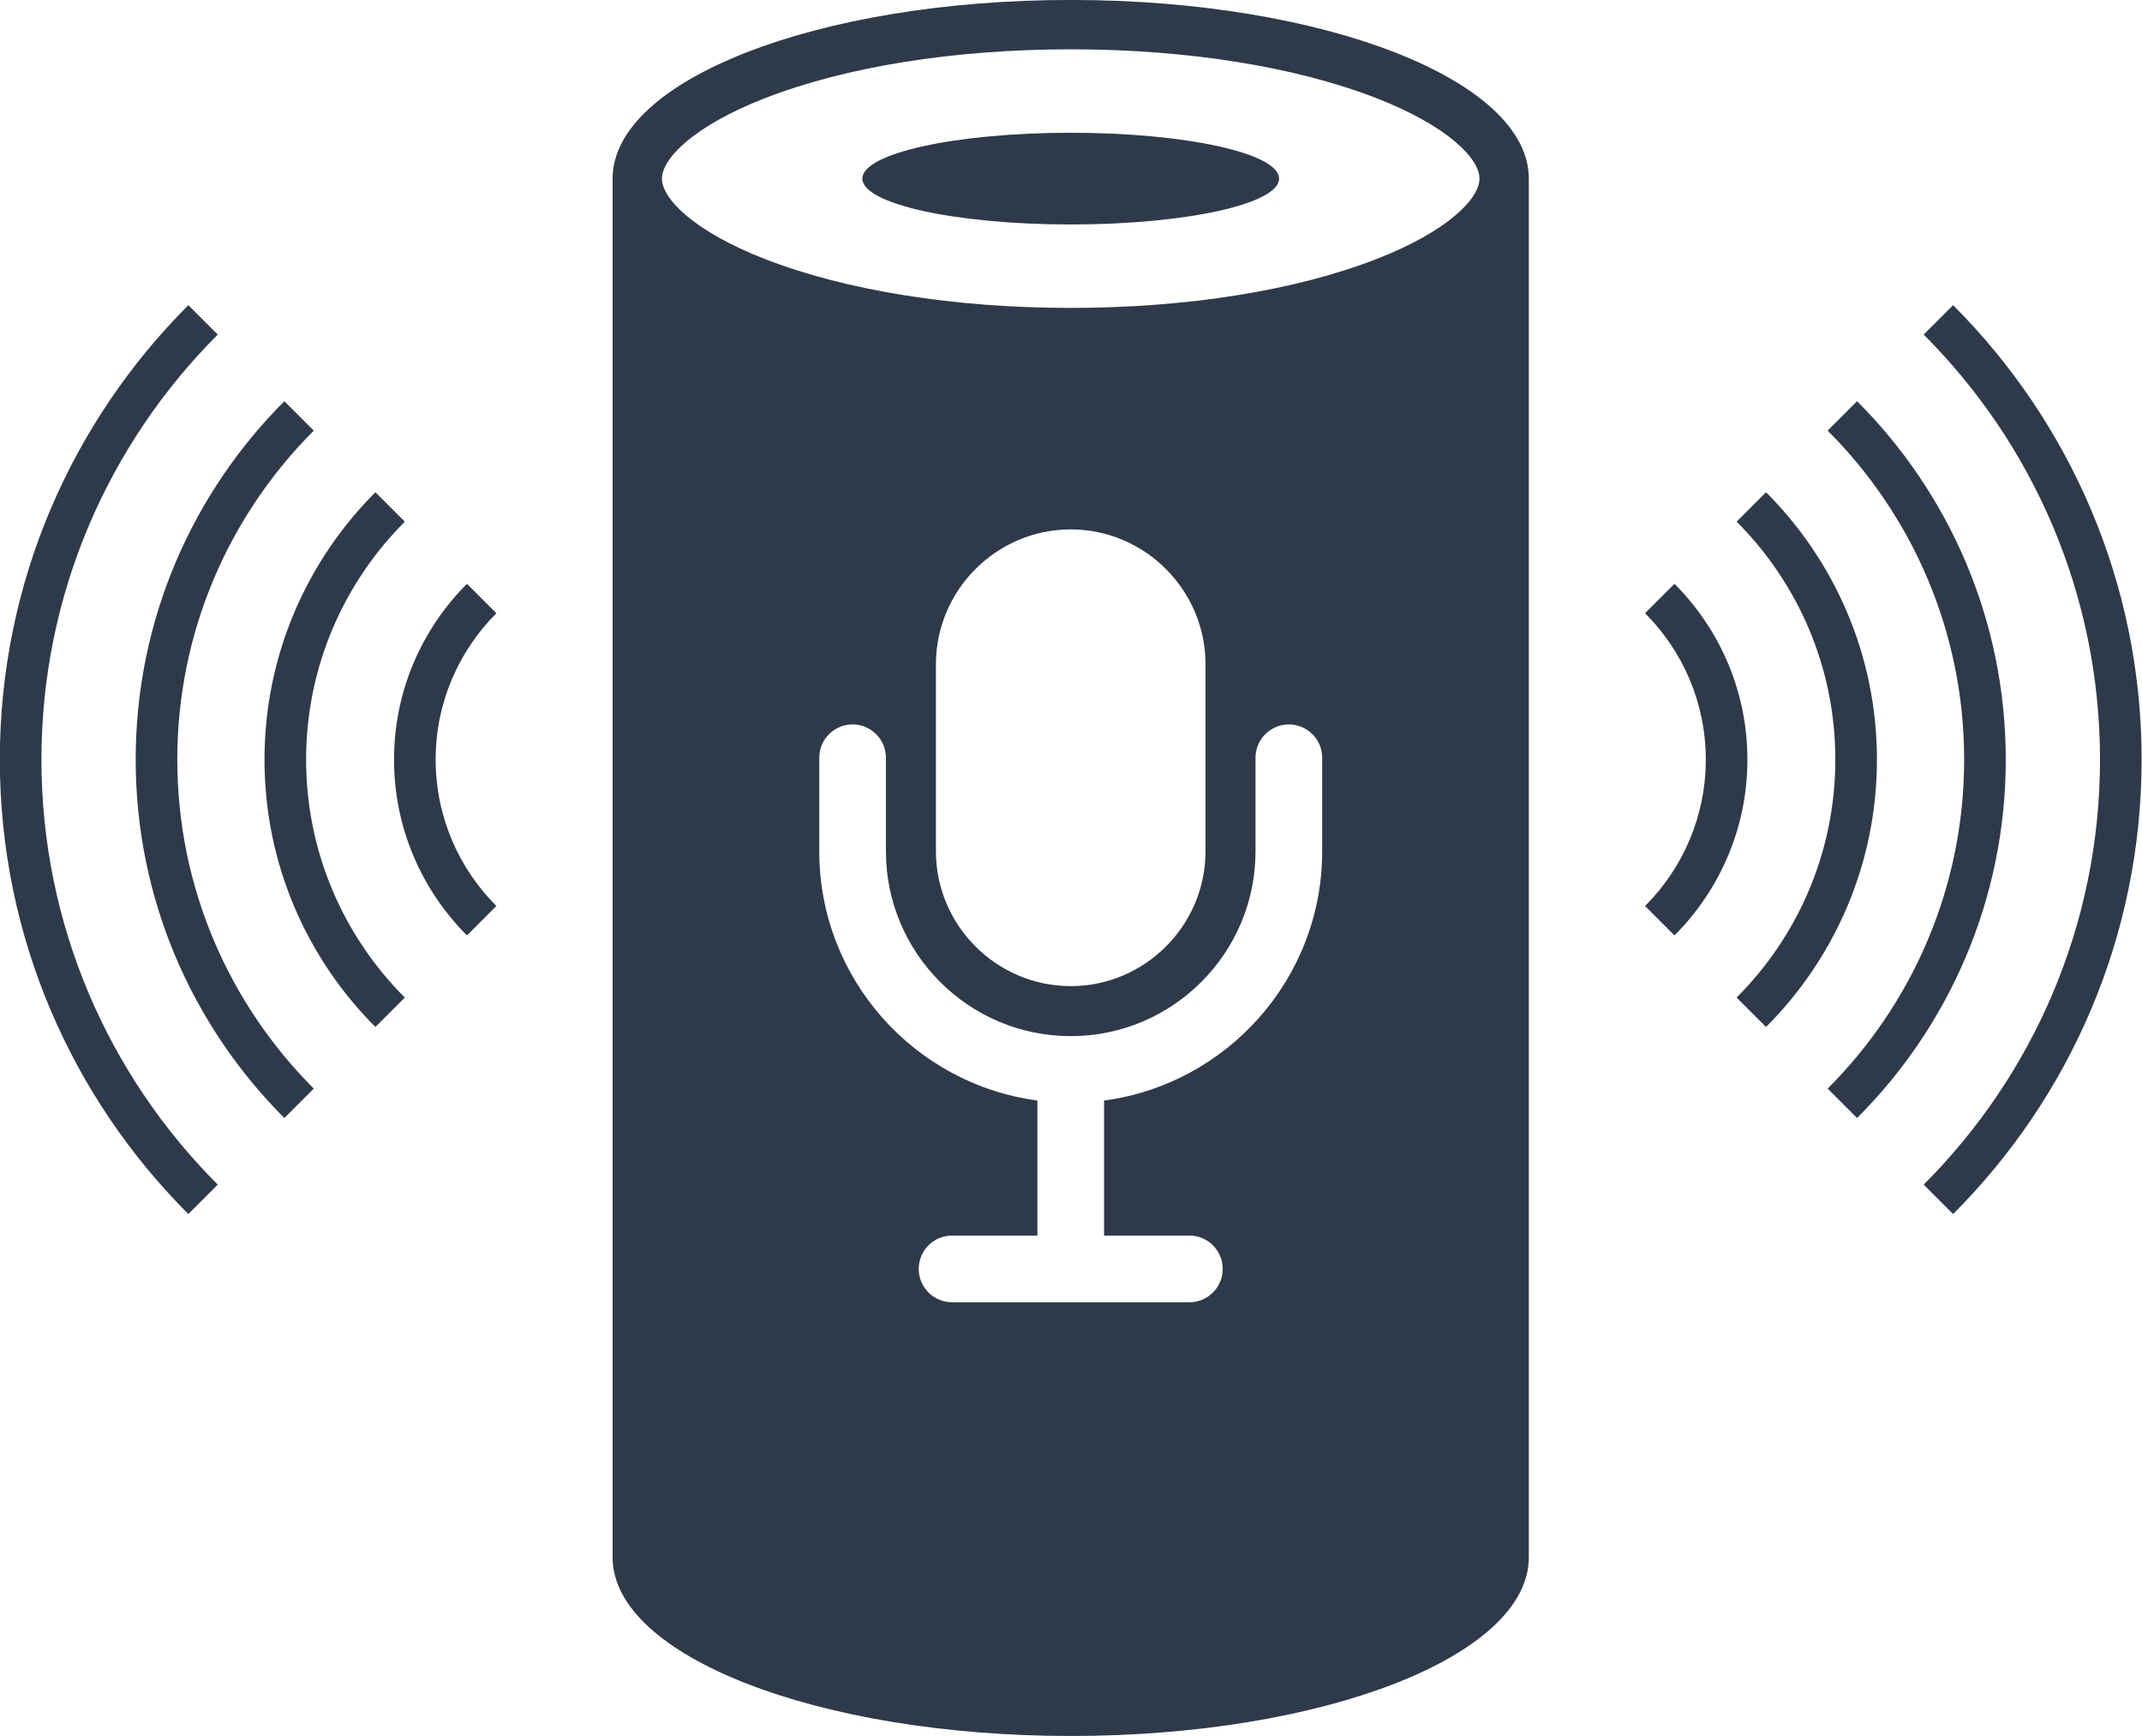
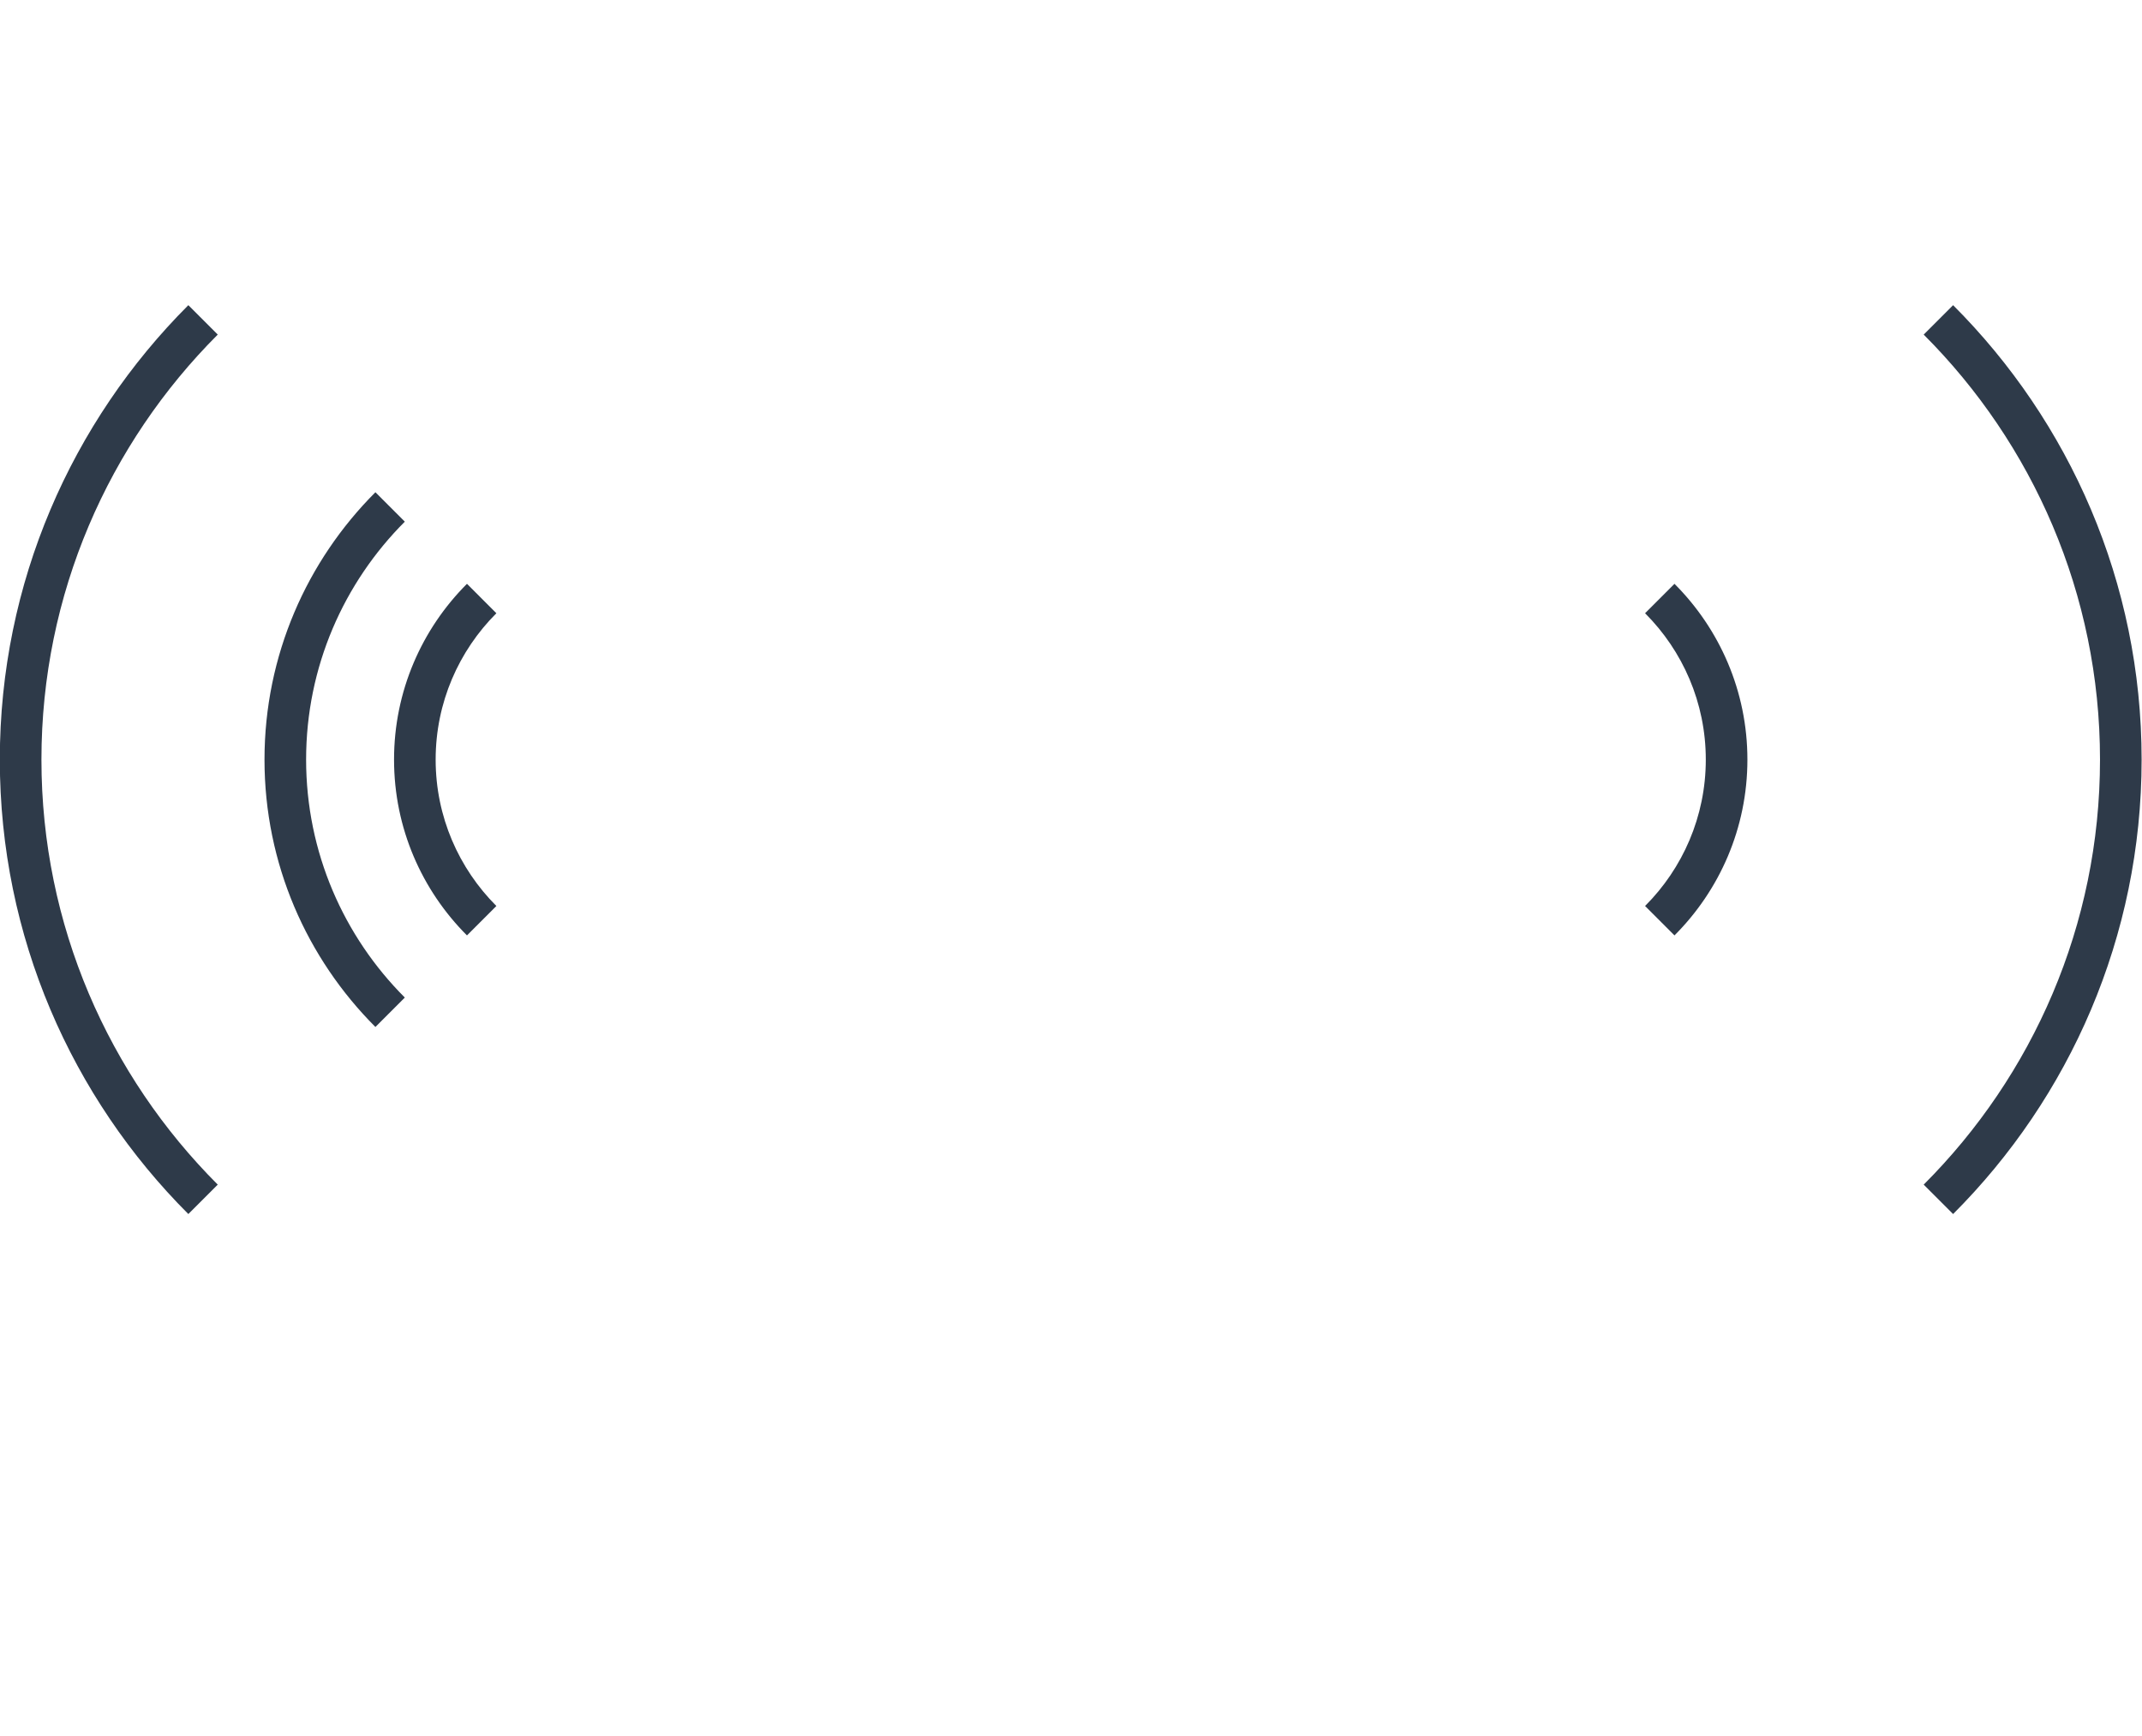
<svg xmlns="http://www.w3.org/2000/svg" height="312.4" preserveAspectRatio="xMidYMid meet" version="1.0" viewBox="307.3 323.8 385.5 312.4" width="385.5" zoomAndPan="magnify">
  <g>
    <g>
      <g id="change1_4">
-         <ellipse cx="500" cy="355.943" fill="#2e3a49" rx="37.499" ry="8.253" />
-       </g>
+         </g>
      <g>
        <g>
          <g fill="#2e3a49" id="change1_2">
            <path d="M608.659,428.863l-5.293,5.294c6.749,6.749,10.929,16.067,10.929,26.342 c0,10.276-4.18,19.593-10.929,26.342l5.293,5.294c8.105-8.106,13.125-19.296,13.125-31.636 C621.784,448.158,616.764,436.969,608.659,428.863z" fill="inherit" />
-             <path d="M668.281,460.499c0-25.16-10.235-47.975-26.759-64.498l-5.293,5.293 c15.169,15.168,24.563,36.11,24.563,59.205c0,23.095-9.395,44.038-24.563,59.205l5.293,5.293 C658.047,508.473,668.281,485.659,668.281,460.499z" fill="inherit" />
-             <path d="M645.098,460.499c0-18.768-7.635-35.787-19.961-48.114l-5.293,5.293 c10.971,10.971,17.765,26.117,17.765,42.82s-6.795,31.85-17.765,42.821l5.293,5.293 C637.464,496.285,645.098,479.267,645.098,460.499z" fill="inherit" />
            <path d="M658.803,378.719l-5.293,5.293c19.595,19.596,31.732,46.65,31.732,76.486 c0,29.836-12.136,56.89-31.732,76.486l5.293,5.293c20.951-20.952,33.928-49.879,33.928-81.779 C692.73,428.598,679.754,399.672,658.803,378.719z" fill="inherit" />
          </g>
        </g>
      </g>
      <g>
        <g>
          <g fill="#2e3a49" id="change1_3">
            <path d="M391.341,428.863l5.293,5.294c-6.749,6.749-10.929,16.067-10.929,26.342 c0,10.276,4.18,19.593,10.929,26.342l-5.293,5.294c-8.105-8.106-13.124-19.296-13.124-31.636 C378.216,448.158,383.236,436.969,391.341,428.863z" fill="inherit" />
-             <path d="M331.719,460.499c0-25.16,10.235-47.975,26.759-64.498l5.293,5.293 c-15.168,15.168-24.563,36.11-24.563,59.205c0,23.095,9.395,44.038,24.563,59.205l-5.293,5.293 C341.953,508.473,331.719,485.659,331.719,460.499z" fill="inherit" />
            <path d="M354.902,460.499c0-18.768,7.635-35.787,19.961-48.114l5.293,5.293 c-10.971,10.971-17.765,26.117-17.765,42.82s6.795,31.85,17.765,42.821l-5.293,5.293 C362.536,496.285,354.902,479.267,354.902,460.499z" fill="inherit" />
            <path d="M341.197,378.719l5.293,5.293c-19.595,19.596-31.732,46.65-31.732,76.486 c0,29.836,12.136,56.89,31.732,76.486l-5.293,5.293c-20.951-20.952-33.928-49.879-33.928-81.779 C307.27,428.598,320.246,399.672,341.197,378.719z" fill="inherit" />
          </g>
        </g>
      </g>
    </g>
    <g id="change1_1">
-       <path d="M500,323.792c-45.534,0-82.447,14.395-82.447,32.151v248.114v0c0,17.756,36.913,32.15,82.447,32.15 s82.446-14.395,82.446-32.15v0V364.266v-8.323C582.446,338.186,545.534,323.792,500,323.792z M545.258,477.004 c0,22.92-17.13,41.902-39.258,44.848v24.302h15.356c3.313,0,6,2.686,6,6c0,3.313-2.687,6-6,6h-42.711c-3.313,0-6-2.687-6-6 c0-3.314,2.687-6,6-6H494v-24.302c-22.127-2.945-39.258-21.928-39.258-44.848v-16.838c0-3.313,2.687-6,6-6c3.314,0,6,2.687,6,6 v16.838c0,18.339,14.919,33.258,33.258,33.258c18.338,0,33.258-14.919,33.258-33.258v-16.838c0-3.313,2.686-6,6-6 c3.313,0,6,2.687,6,6V477.004z M475.742,477.004v-33.675c0-13.342,10.916-24.258,24.258-24.258h0 c13.342,0,24.258,10.916,24.258,24.258v33.675c0,13.342-10.916,24.258-24.258,24.258h0 C486.658,501.262,475.742,490.346,475.742,477.004z M555.071,370.401c-14.568,5.681-34.126,8.81-55.071,8.81 c-20.945,0-40.503-3.128-55.072-8.81c-12.775-4.982-18.493-10.851-18.493-14.458c0-3.608,5.718-9.478,18.493-14.459 c14.568-5.681,34.127-8.81,55.072-8.81c20.945,0,40.503,3.129,55.071,8.81c12.775,4.981,18.493,10.852,18.493,14.459 C573.565,359.55,567.846,365.42,555.071,370.401z" fill="#2e3a49" />
-     </g>
+       </g>
  </g>
</svg>